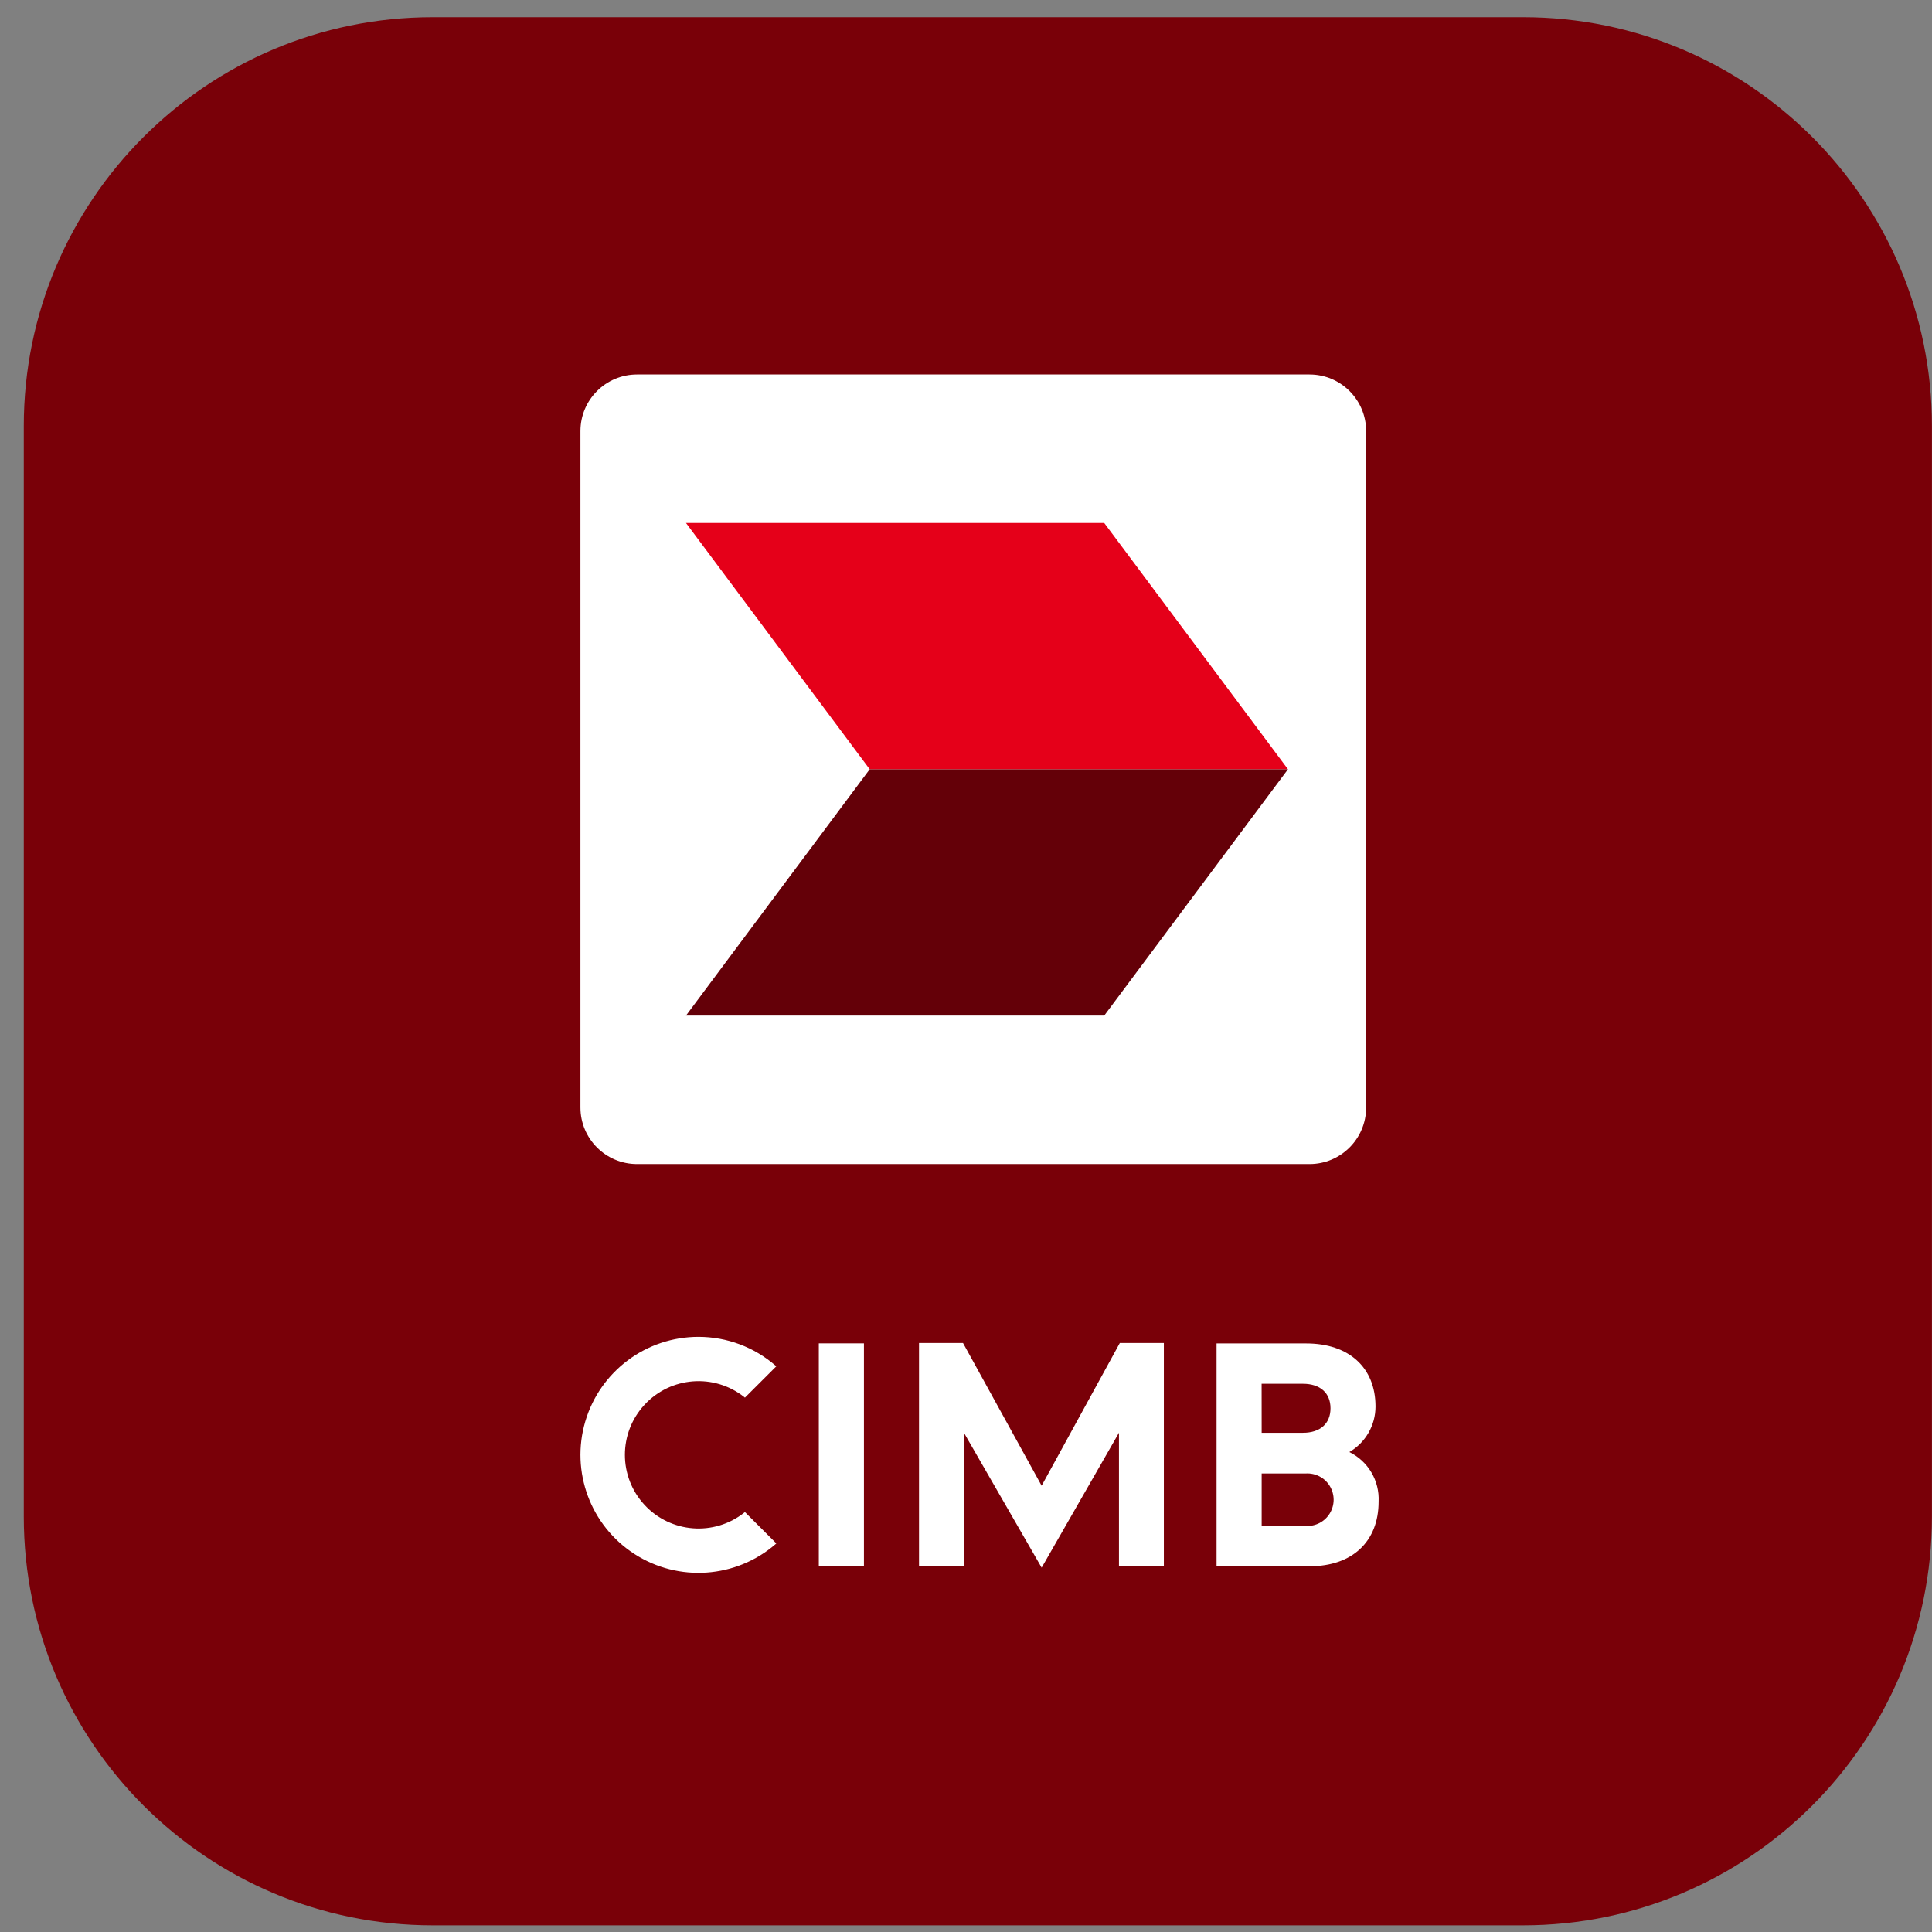
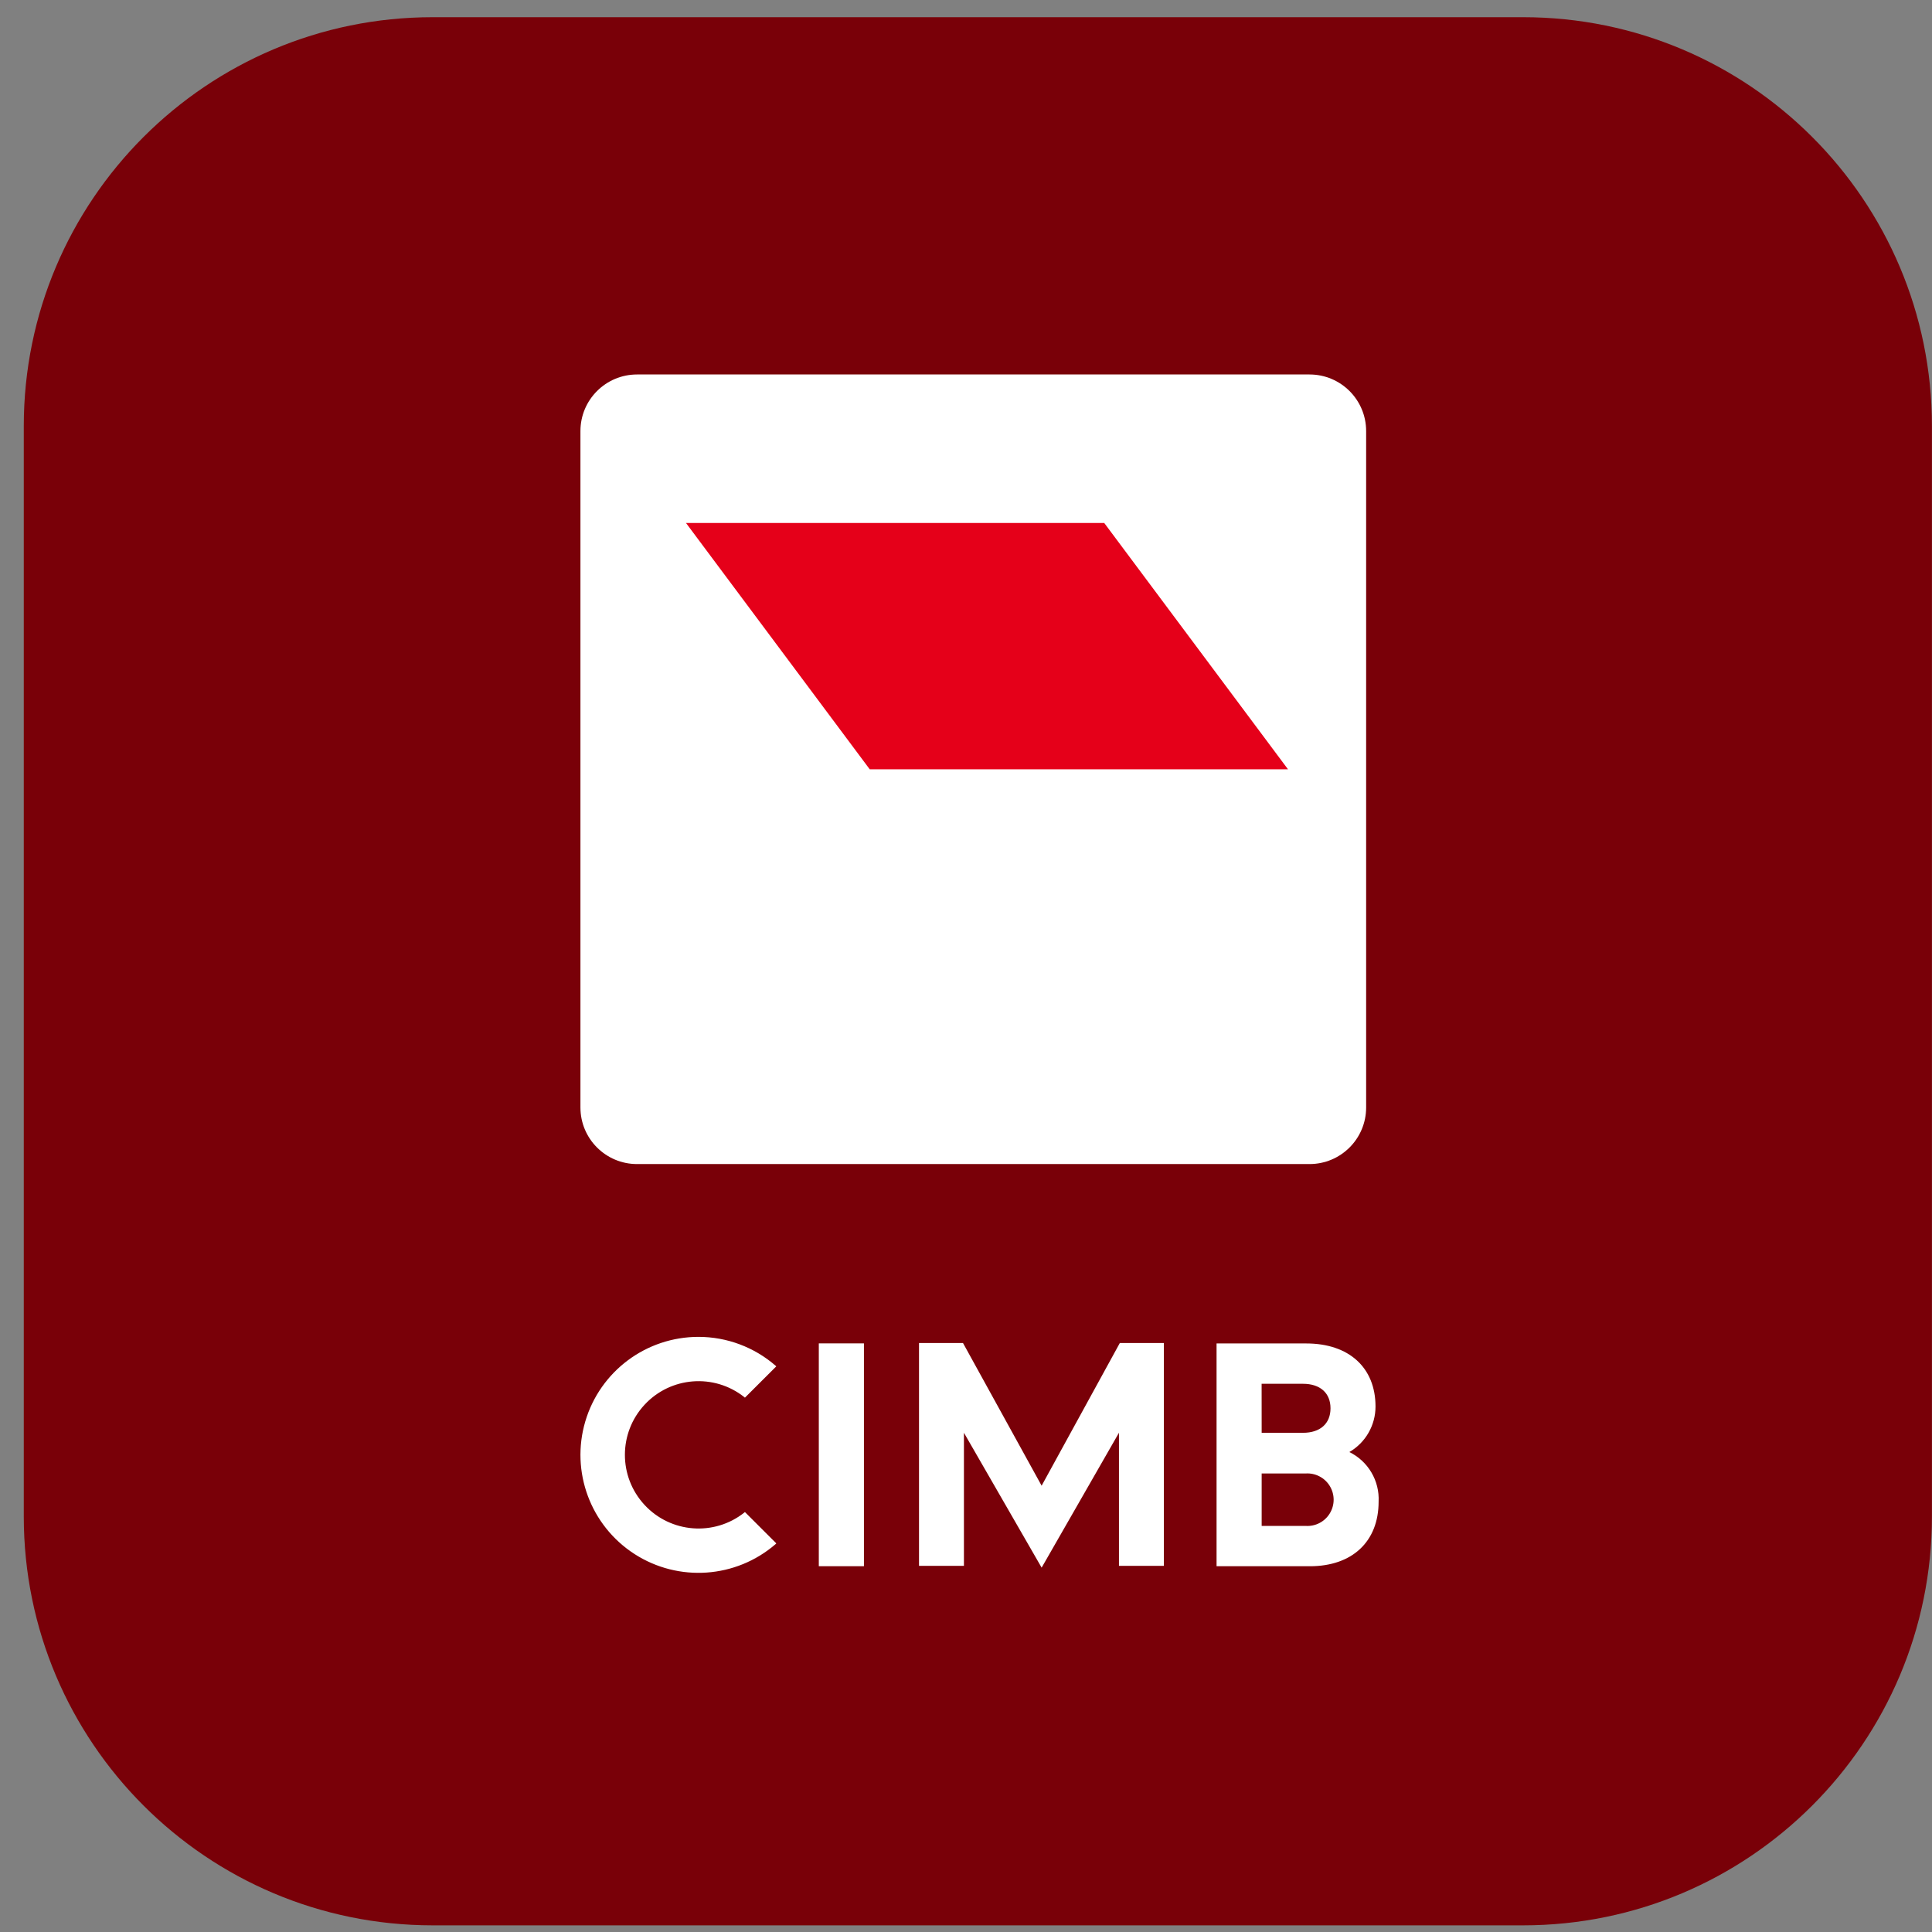
<svg xmlns="http://www.w3.org/2000/svg" width="81" height="81" viewBox="0 0 81 81" fill="none">
  <rect x="0" y="0" width="81" height="81" fill="#808080" stroke="none" />
  <path d="M63.856 80.721H18.142C8.674 80.721 0.997 73.047 0.997 63.579V17.863C0.997 8.395 8.674 0.721 18.142 0.721H63.856C73.323 0.721 80.997 8.395 80.997 17.863V63.579C80.997 73.047 73.323 80.721 63.856 80.721Z" fill="#790008" />
  <path d="M31.206 63.415C29.942 64.418 28.118 64.278 27.022 63.093C25.925 61.909 25.925 60.08 27.022 58.896C28.118 57.712 29.942 57.572 31.206 58.575L31.231 58.598L32.547 57.284L32.516 57.257C31.621 56.479 30.474 56.05 29.288 56.049C27.093 56.047 25.159 57.491 24.538 59.596C23.917 61.701 24.758 63.964 26.602 65.153C28.447 66.342 30.855 66.174 32.516 64.739L32.547 64.707L31.231 63.393L31.206 63.414V63.415ZM34.329 65.665H36.221V56.323H34.329V65.665ZM43.673 62.293C43.604 62.169 40.374 56.306 40.374 56.306H38.53V65.649H40.413V60.069L43.671 65.724L46.913 60.069V65.649H48.795V56.307H46.949C46.949 56.307 43.738 62.17 43.668 62.294L43.673 62.293ZM56.572 60.878C57.252 60.483 57.67 59.755 57.669 58.968C57.669 57.337 56.555 56.325 54.765 56.325H51.005V65.665H54.92C56.692 65.665 57.799 64.631 57.799 62.959C57.843 62.083 57.361 61.264 56.573 60.878H56.572ZM52.894 58.016H54.627C55.346 58.016 55.782 58.4 55.782 59.044C55.782 59.689 55.347 60.071 54.627 60.071H52.896L52.894 58.016ZM54.74 63.975H52.896V61.776H54.742C55.152 61.75 55.542 61.954 55.754 62.305C55.967 62.656 55.967 63.096 55.754 63.447C55.542 63.798 55.152 64.001 54.742 63.975" fill="white" />
  <path d="M26.709 15.7H54.902C56.213 15.7 57.276 16.762 57.276 18.073V46.431C57.276 47.742 56.213 48.804 54.902 48.804H26.709C25.398 48.804 24.335 47.742 24.335 46.431V18.073C24.335 16.762 25.398 15.7 26.709 15.7Z" fill="white" />
  <path d="M46.296 21.927H28.761L36.463 32.252H53.999L46.296 21.927Z" fill="#E50019" />
-   <path d="M53.999 32.252H36.463L28.761 42.577H46.296L53.999 32.252Z" fill="#640008" />
</svg>